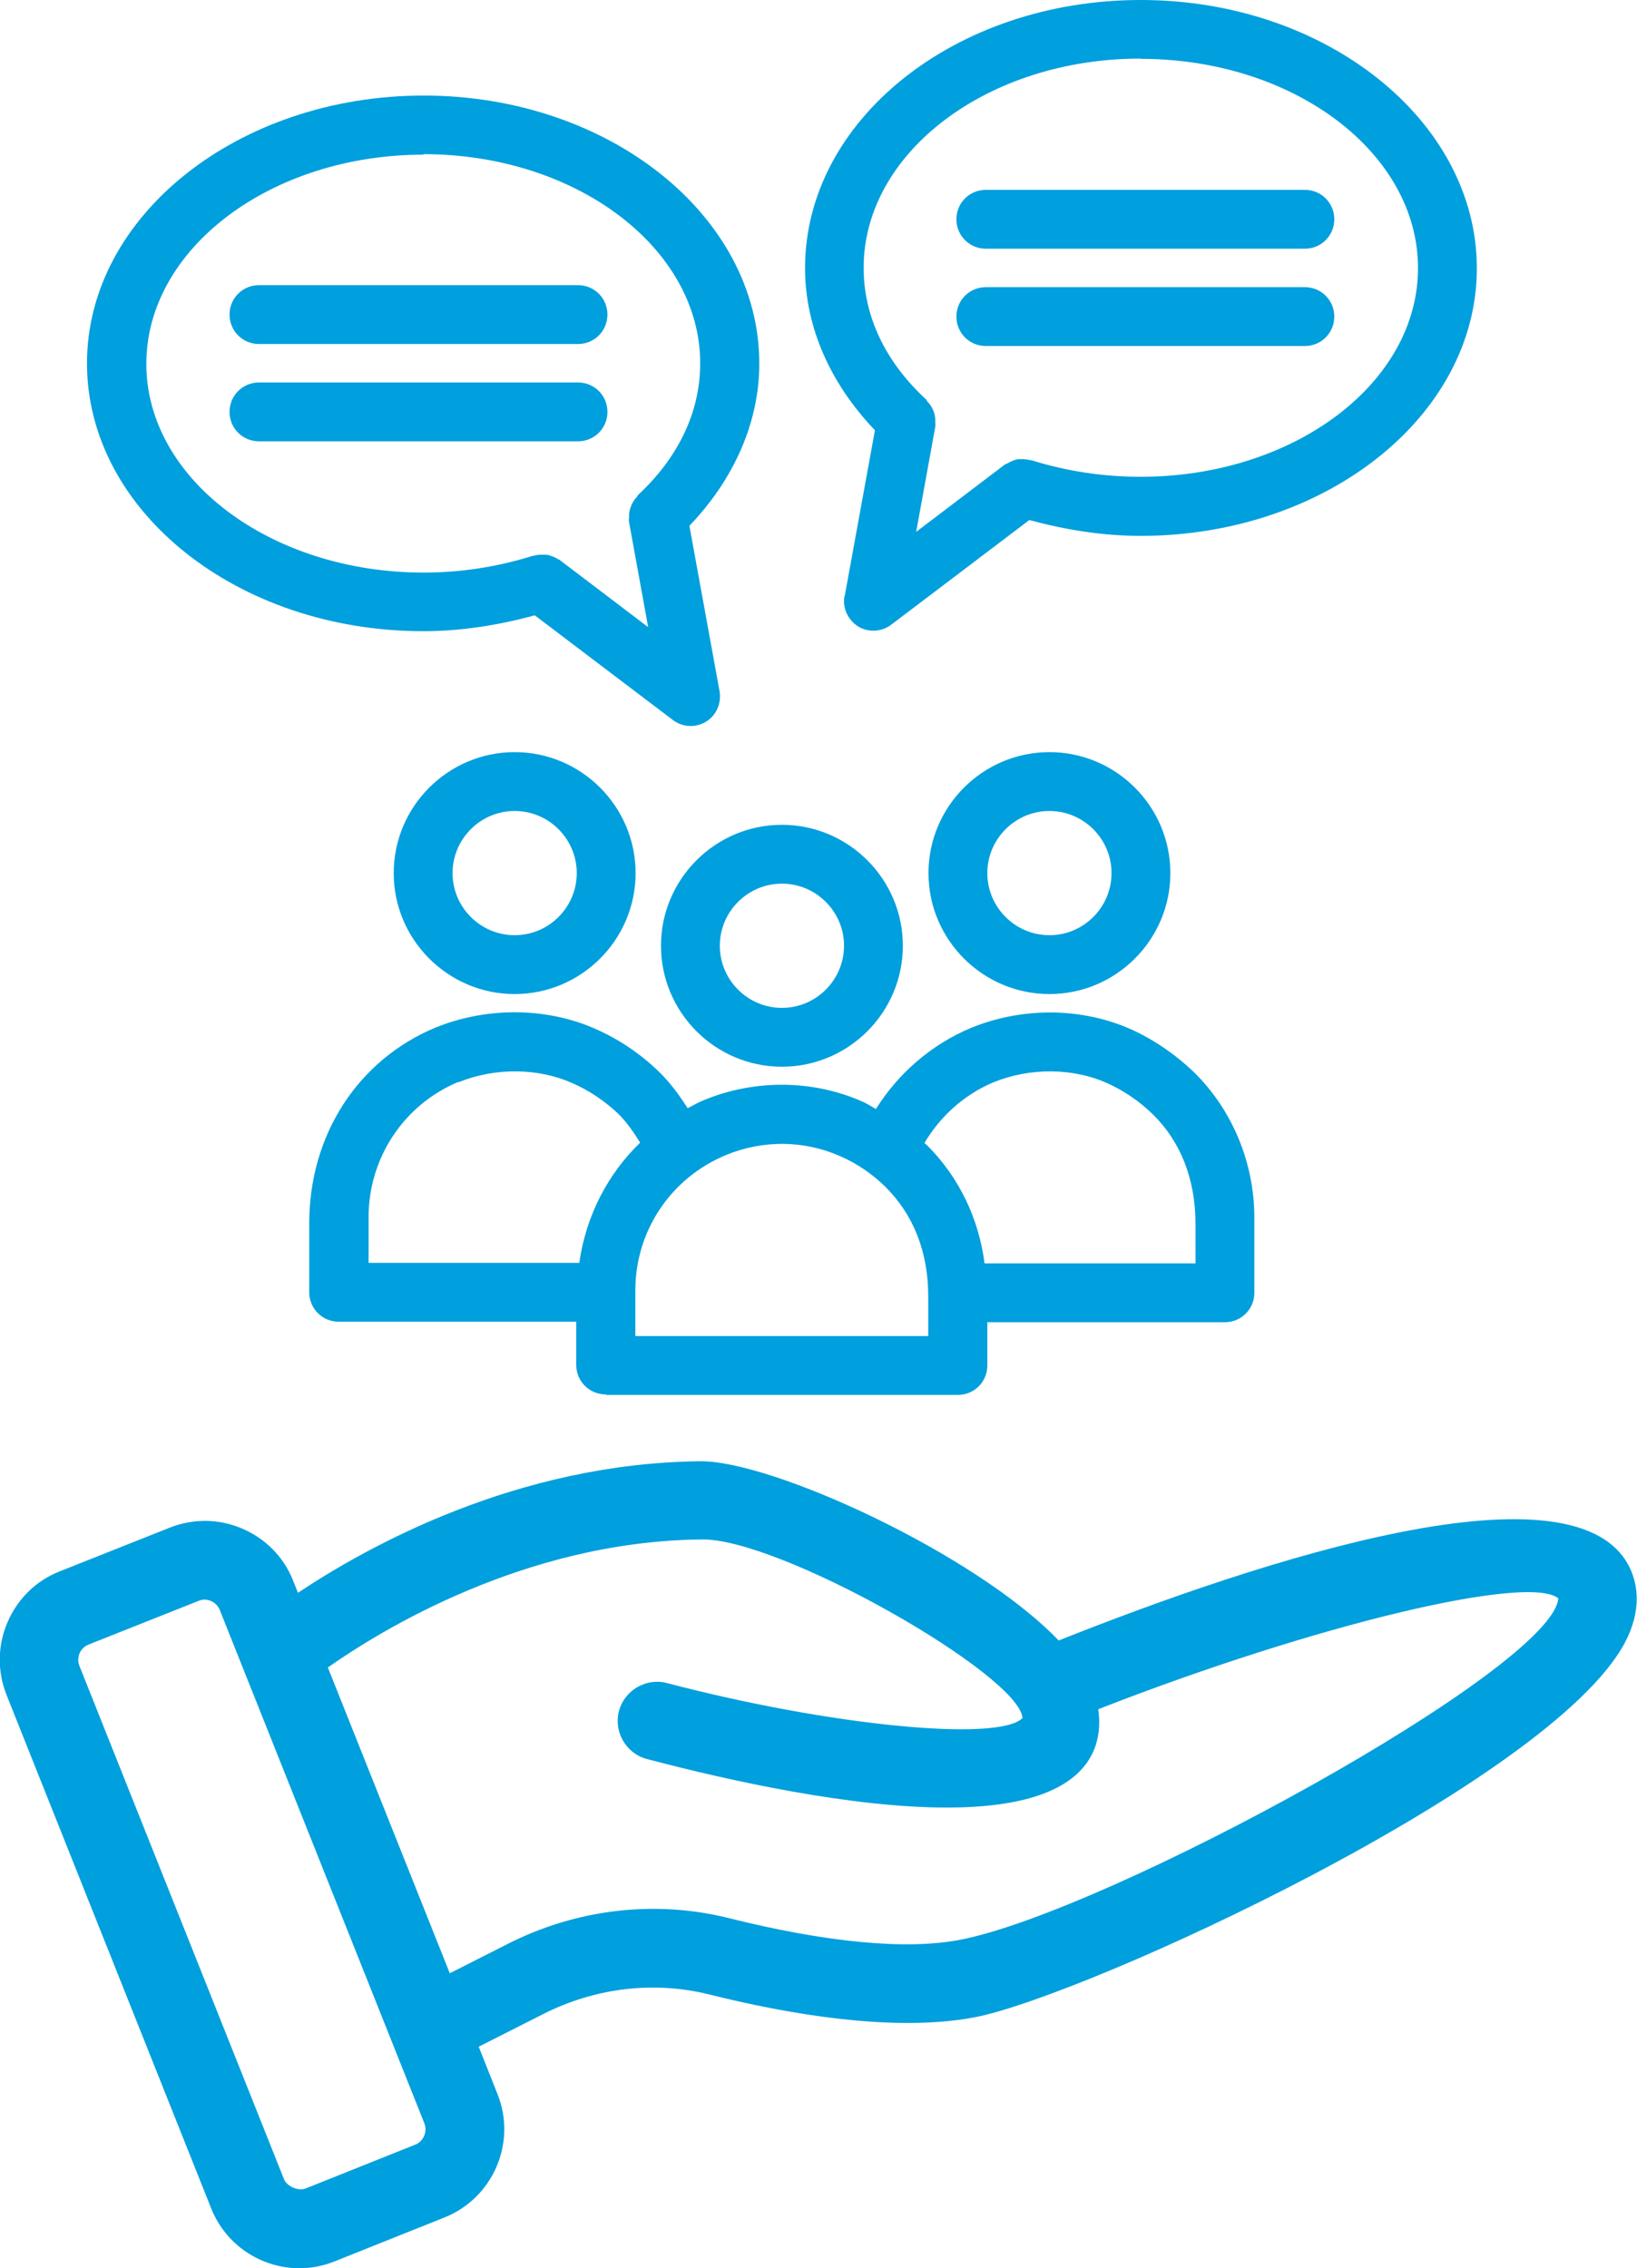
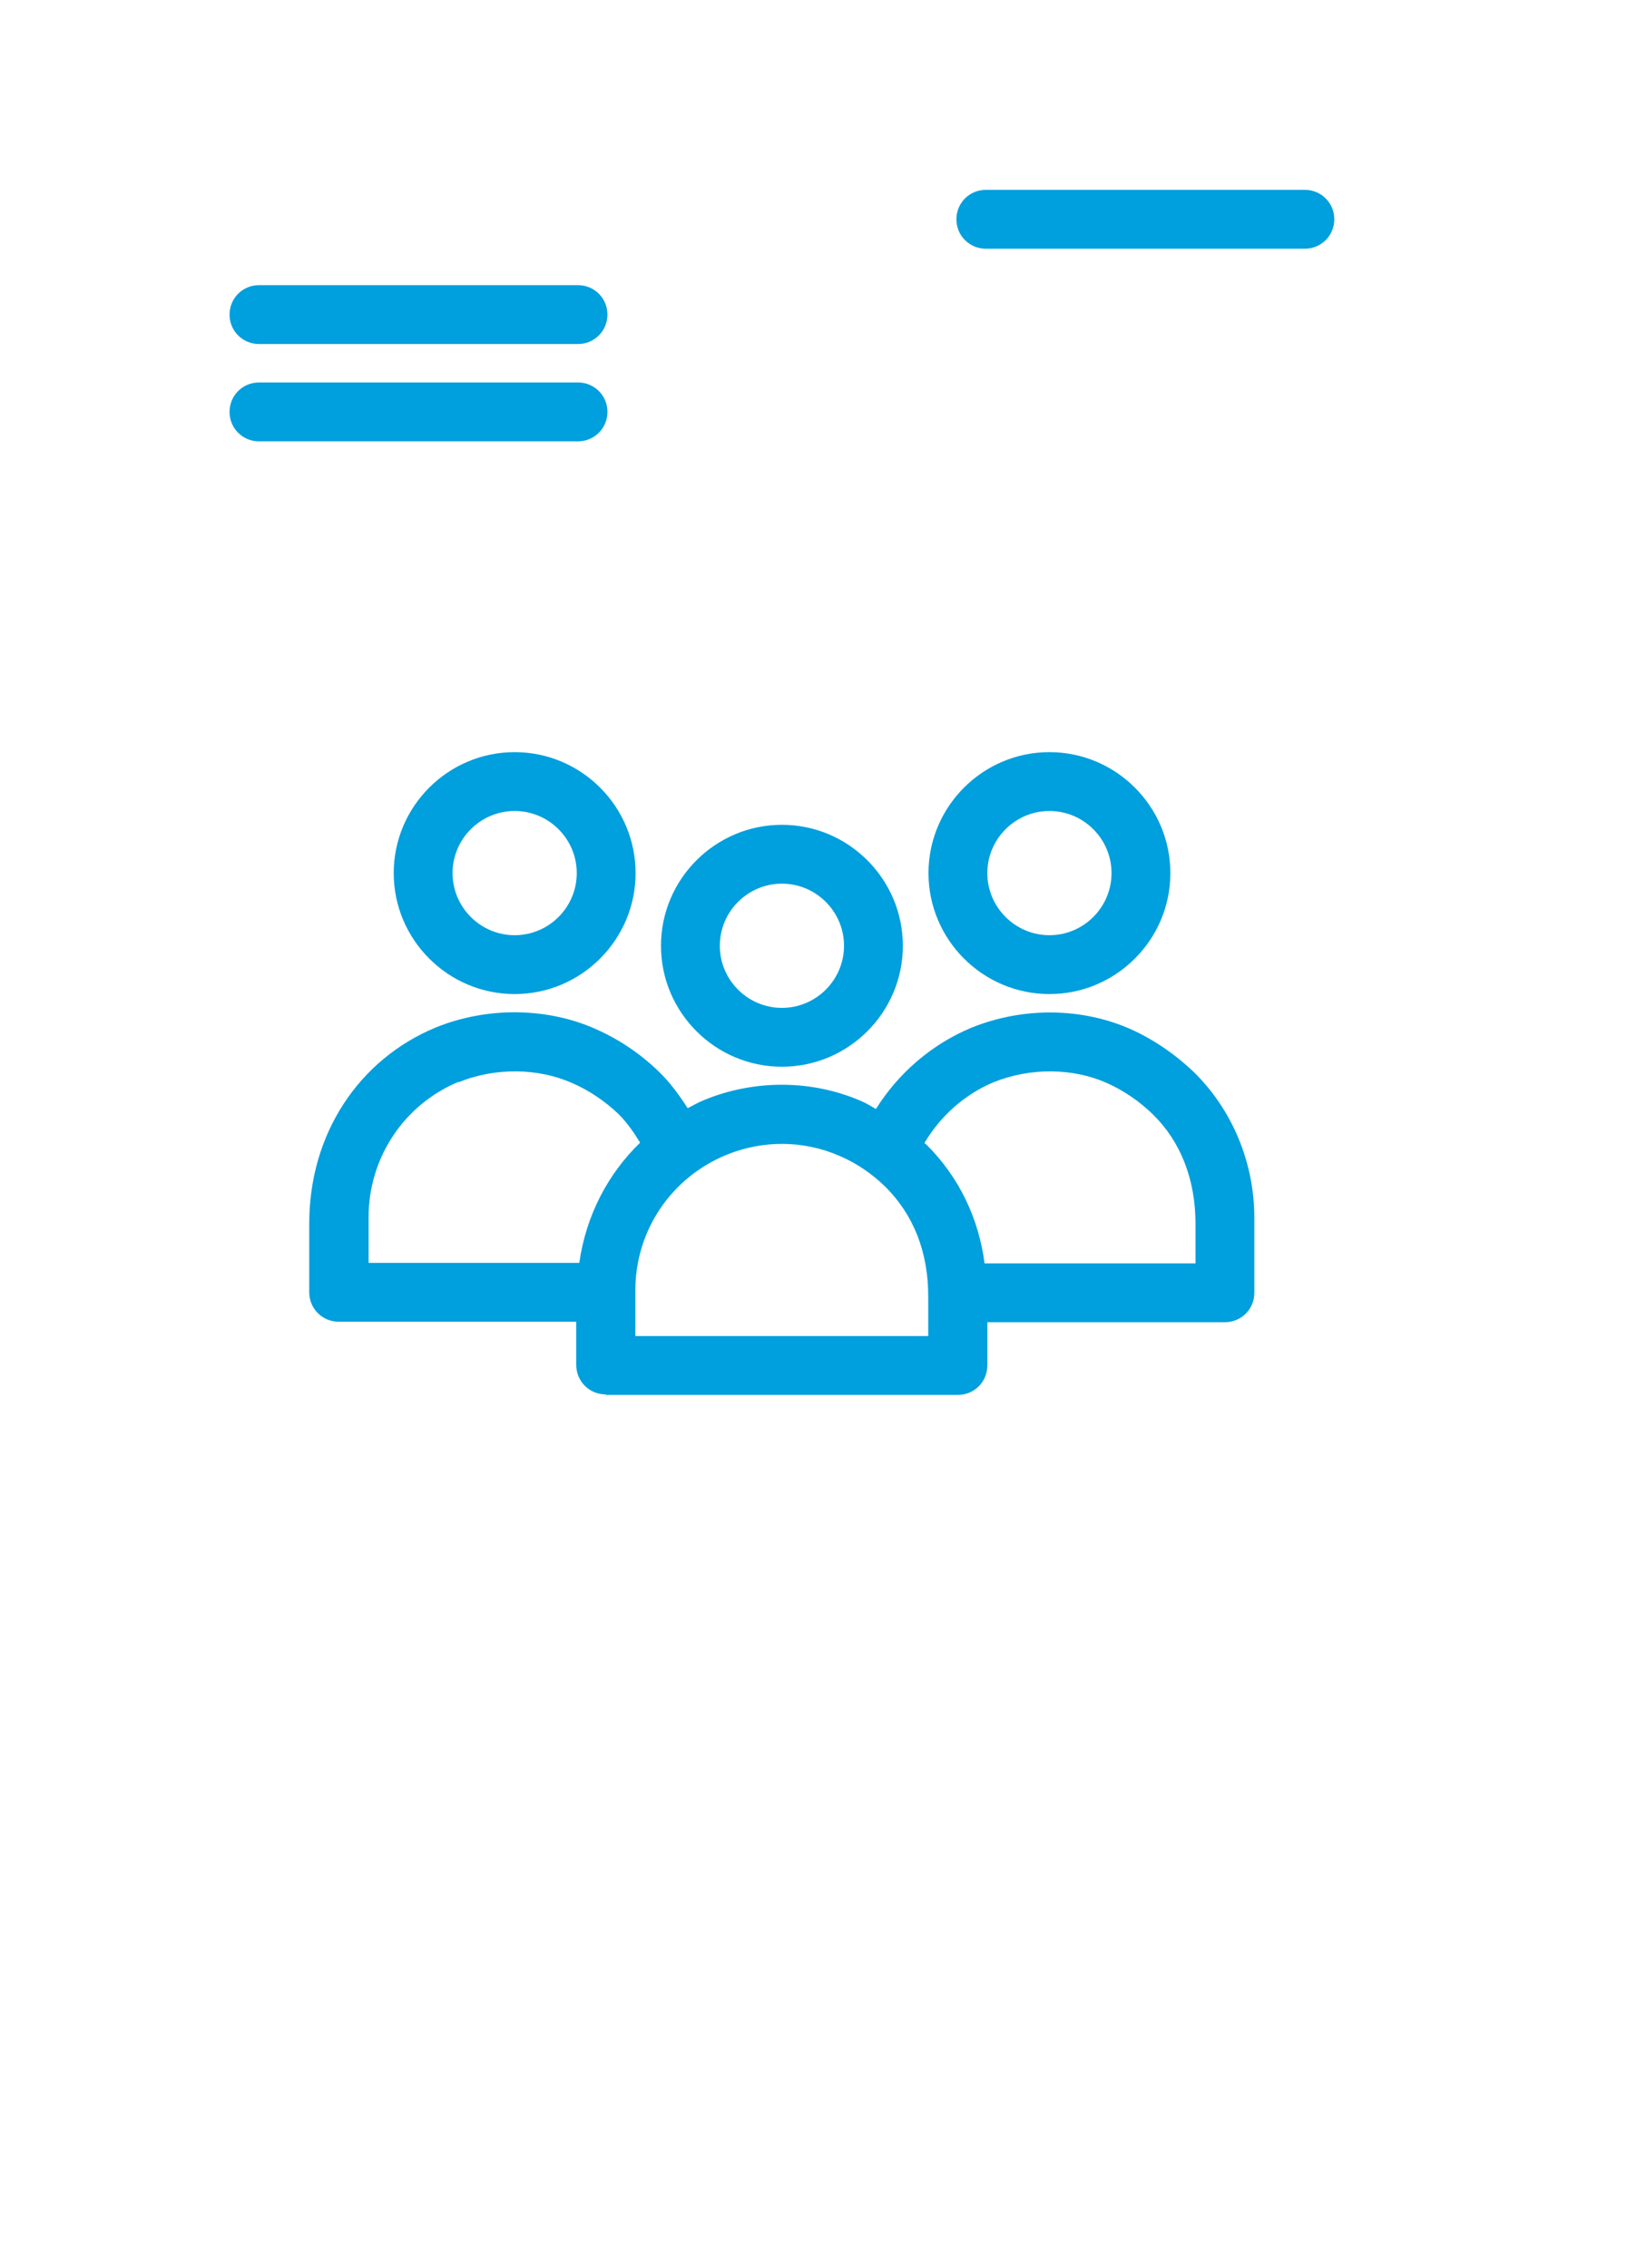
<svg xmlns="http://www.w3.org/2000/svg" id="_レイヤー_2" data-name="レイヤー 2" viewBox="0 0 65.11 90.2">
  <defs>
    <style>
      .cls-1 {
        fill: #009fdd;
      }
    </style>
  </defs>
  <g id="_レイヤー_1-2" data-name="レイヤー 1">
    <g>
-       <path class="cls-1" d="m42.11,65.24c-3.31-3.46-11.47-7.19-14.29-7.13-7.26.08-13.19,3.38-15.97,5.23l-.19-.48c-.37-.94-1.09-1.67-2.02-2.07-.93-.4-1.95-.41-2.89-.04l-4.38,1.74c-.94.37-1.67,1.09-2.07,2.02-.4.93-.41,1.95-.04,2.89l8.14,20.42c.59,1.48,2.01,2.38,3.51,2.38.46,0,.94-.09,1.39-.27l4.38-1.75h0c1.93-.77,2.88-2.97,2.11-4.9l-.75-1.89,2.55-1.29c2.08-1.06,4.43-1.33,6.61-.79,3.03.76,7.32,1.53,10.57.91,4.35-.83,22.91-9.33,25.86-14.9.67-1.28.5-2.26.24-2.87-1.99-4.61-14.78-.39-22.77,2.79Zm-25.58,20.04l-4.38,1.75c-.28.11-.73-.08-.85-.36l-8.14-20.42c-.09-.22-.03-.4,0-.5.04-.09.14-.26.36-.35l4.38-1.74c.08-.03.16-.05.23-.05.26,0,.51.16.61.41l8.14,20.42c.13.33-.04.72-.37.85Zm21.65-8.14c-2.13.41-5.31.11-9.22-.87-2.91-.72-6.03-.36-8.78,1.04l-2.29,1.16-4.85-12.16c2.09-1.47,7.83-5.01,14.81-5.09,3.07-.12,12.69,5.37,12.82,7.1-.96.97-7.7.3-14.14-1.39-.82-.22-1.69.28-1.91,1.11-.22.83.28,1.69,1.11,1.91,3.38.89,8.15,1.93,11.93,1.93,2.86,0,5.16-.6,5.86-2.31.16-.4.26-.95.16-1.6,8.71-3.4,17.12-5.38,18.3-4.41-.22,2.79-17.91,12.45-23.8,13.58Z" />
      <path class="cls-1" d="m26.29,37.61c0,2.65,2.16,4.81,4.81,4.81s4.81-2.16,4.81-4.81-2.16-4.81-4.81-4.81-4.81,2.16-4.81,4.81Zm4.81-2.47c1.36,0,2.47,1.11,2.47,2.47s-1.11,2.47-2.47,2.47-2.47-1.11-2.47-2.47,1.11-2.47,2.47-2.47Z" />
      <path class="cls-1" d="m24.11,55.47h13.99c.65,0,1.17-.52,1.17-1.17v-1.72h9.45c.65,0,1.17-.52,1.17-1.17v-2.99c0-2.17-.87-4.28-2.4-5.78-.75-.72-1.62-1.31-2.51-1.71-1.91-.85-4.27-.91-6.37-.05-1.57.66-2.89,1.81-3.77,3.22-.17-.09-.33-.2-.51-.28-1.98-.89-4.33-.91-6.36-.06-.22.09-.42.21-.62.31-.33-.52-.69-1.01-1.13-1.44-.76-.74-1.62-1.31-2.53-1.71-1.9-.85-4.29-.9-6.36-.06-3.06,1.27-5.03,4.23-5.03,7.79v2.74c0,.65.52,1.17,1.17,1.17h9.45v1.72c0,.65.52,1.17,1.17,1.17Zm15.4-12.43c1.48-.6,3.18-.57,4.52.03.65.29,1.29.72,1.83,1.25,1.08,1.06,1.69,2.55,1.69,4.35v1.57h-8.39c-.23-1.77-1-3.41-2.29-4.7-.03-.03-.07-.05-.1-.09.63-1.06,1.58-1.92,2.74-2.41Zm-6.11,2.93c.66.28,1.29.71,1.82,1.23,1.1,1.1,1.7,2.56,1.7,4.36v1.57h-11.65v-1.82c0-2.36,1.41-4.47,3.61-5.38,1.45-.6,3.09-.59,4.52.04Zm-15.17-2.93c1.47-.6,3.18-.57,4.53.03.67.29,1.29.71,1.84,1.23.33.33.61.73.86,1.14-1.28,1.24-2.15,2.89-2.42,4.78h-8.38v-1.82c0-2.36,1.41-4.48,3.58-5.38Z" />
      <path class="cls-1" d="m25.28,34.72c0-2.65-2.16-4.81-4.81-4.81s-4.81,2.16-4.81,4.81,2.16,4.81,4.81,4.81,4.81-2.16,4.81-4.81Zm-7.28,0c0-1.36,1.11-2.47,2.47-2.47s2.47,1.11,2.47,2.47-1.11,2.47-2.47,2.47-2.47-1.11-2.47-2.47Z" />
      <path class="cls-1" d="m46.55,34.72c0-2.65-2.16-4.81-4.81-4.81s-4.81,2.16-4.81,4.81,2.16,4.81,4.81,4.81,4.81-2.16,4.81-4.81Zm-7.28,0c0-1.36,1.11-2.47,2.47-2.47s2.47,1.11,2.47,2.47-1.11,2.47-2.47,2.47-2.47-1.11-2.47-2.47Z" />
-       <path class="cls-1" d="m16.84,25.1c1.51,0,2.99-.24,4.43-.63l5.49,4.16c.21.16.46.24.71.24.21,0,.43-.06.61-.17.41-.25.62-.73.54-1.21l-1.2-6.58c1.77-1.85,2.78-4.11,2.78-6.45,0-5.88-5.99-10.66-13.35-10.66S3.46,8.57,3.46,14.45s6,10.65,13.37,10.65Zm0-18.97c6.07,0,11.01,3.73,11.01,8.32,0,1.92-.86,3.74-2.48,5.24-.02.01-.01.04-.02.05-.19.19-.3.44-.33.71,0,.04,0,.07,0,.11,0,.07-.02.13,0,.2l.76,4.18-3.53-2.68s-.06-.02-.08-.04c-.07-.04-.14-.08-.22-.1-.07-.03-.14-.05-.22-.06-.06,0-.12,0-.18,0-.1,0-.2,0-.3.04-.02,0-.03,0-.05,0-1.4.44-2.86.67-4.35.67-6.08,0-11.03-3.72-11.03-8.3s4.95-8.32,11.03-8.32Z" />
      <path class="cls-1" d="m10.3,13.68h12.69c.65,0,1.17-.52,1.17-1.17s-.52-1.17-1.17-1.17h-12.69c-.65,0-1.17.52-1.17,1.17s.52,1.17,1.17,1.17Z" />
      <path class="cls-1" d="m10.3,17.55h12.69c.65,0,1.17-.52,1.17-1.17s-.52-1.17-1.17-1.17h-12.69c-.65,0-1.17.52-1.17,1.17s.52,1.17,1.17,1.17Z" />
-       <path class="cls-1" d="m33.59,23.7c-.09.47.13.95.54,1.21.19.12.4.17.61.17.25,0,.5-.08.71-.24l5.49-4.16c1.44.39,2.92.63,4.43.63,7.37,0,13.37-4.78,13.37-10.64S52.75,0,45.37,0s-13.35,4.78-13.35,10.66c0,2.35,1.01,4.6,2.78,6.45l-1.2,6.58ZM45.37,2.34c6.08,0,11.03,3.73,11.03,8.32s-4.95,8.3-11.03,8.3c-1.49,0-2.95-.22-4.35-.66-.02,0-.03,0-.05,0-.11-.03-.21-.04-.32-.04-.05,0-.1,0-.15,0-.08.01-.16.04-.24.07-.07.03-.13.06-.2.1-.03.02-.06.02-.09.04l-3.53,2.68.76-4.18c.01-.07,0-.13,0-.2,0-.04,0-.07,0-.11-.02-.27-.14-.52-.33-.71-.02-.02,0-.04-.03-.06-1.63-1.5-2.49-3.32-2.49-5.24,0-4.59,4.94-8.32,11.01-8.32Z" />
      <path class="cls-1" d="m39.21,9.89h12.69c.65,0,1.17-.52,1.17-1.17s-.52-1.17-1.17-1.17h-12.69c-.65,0-1.17.52-1.17,1.17s.52,1.17,1.17,1.17Z" />
-       <path class="cls-1" d="m39.21,13.76h12.69c.65,0,1.17-.52,1.17-1.17s-.52-1.17-1.17-1.17h-12.69c-.65,0-1.17.52-1.17,1.17s.52,1.17,1.17,1.17Z" />
    </g>
  </g>
</svg>